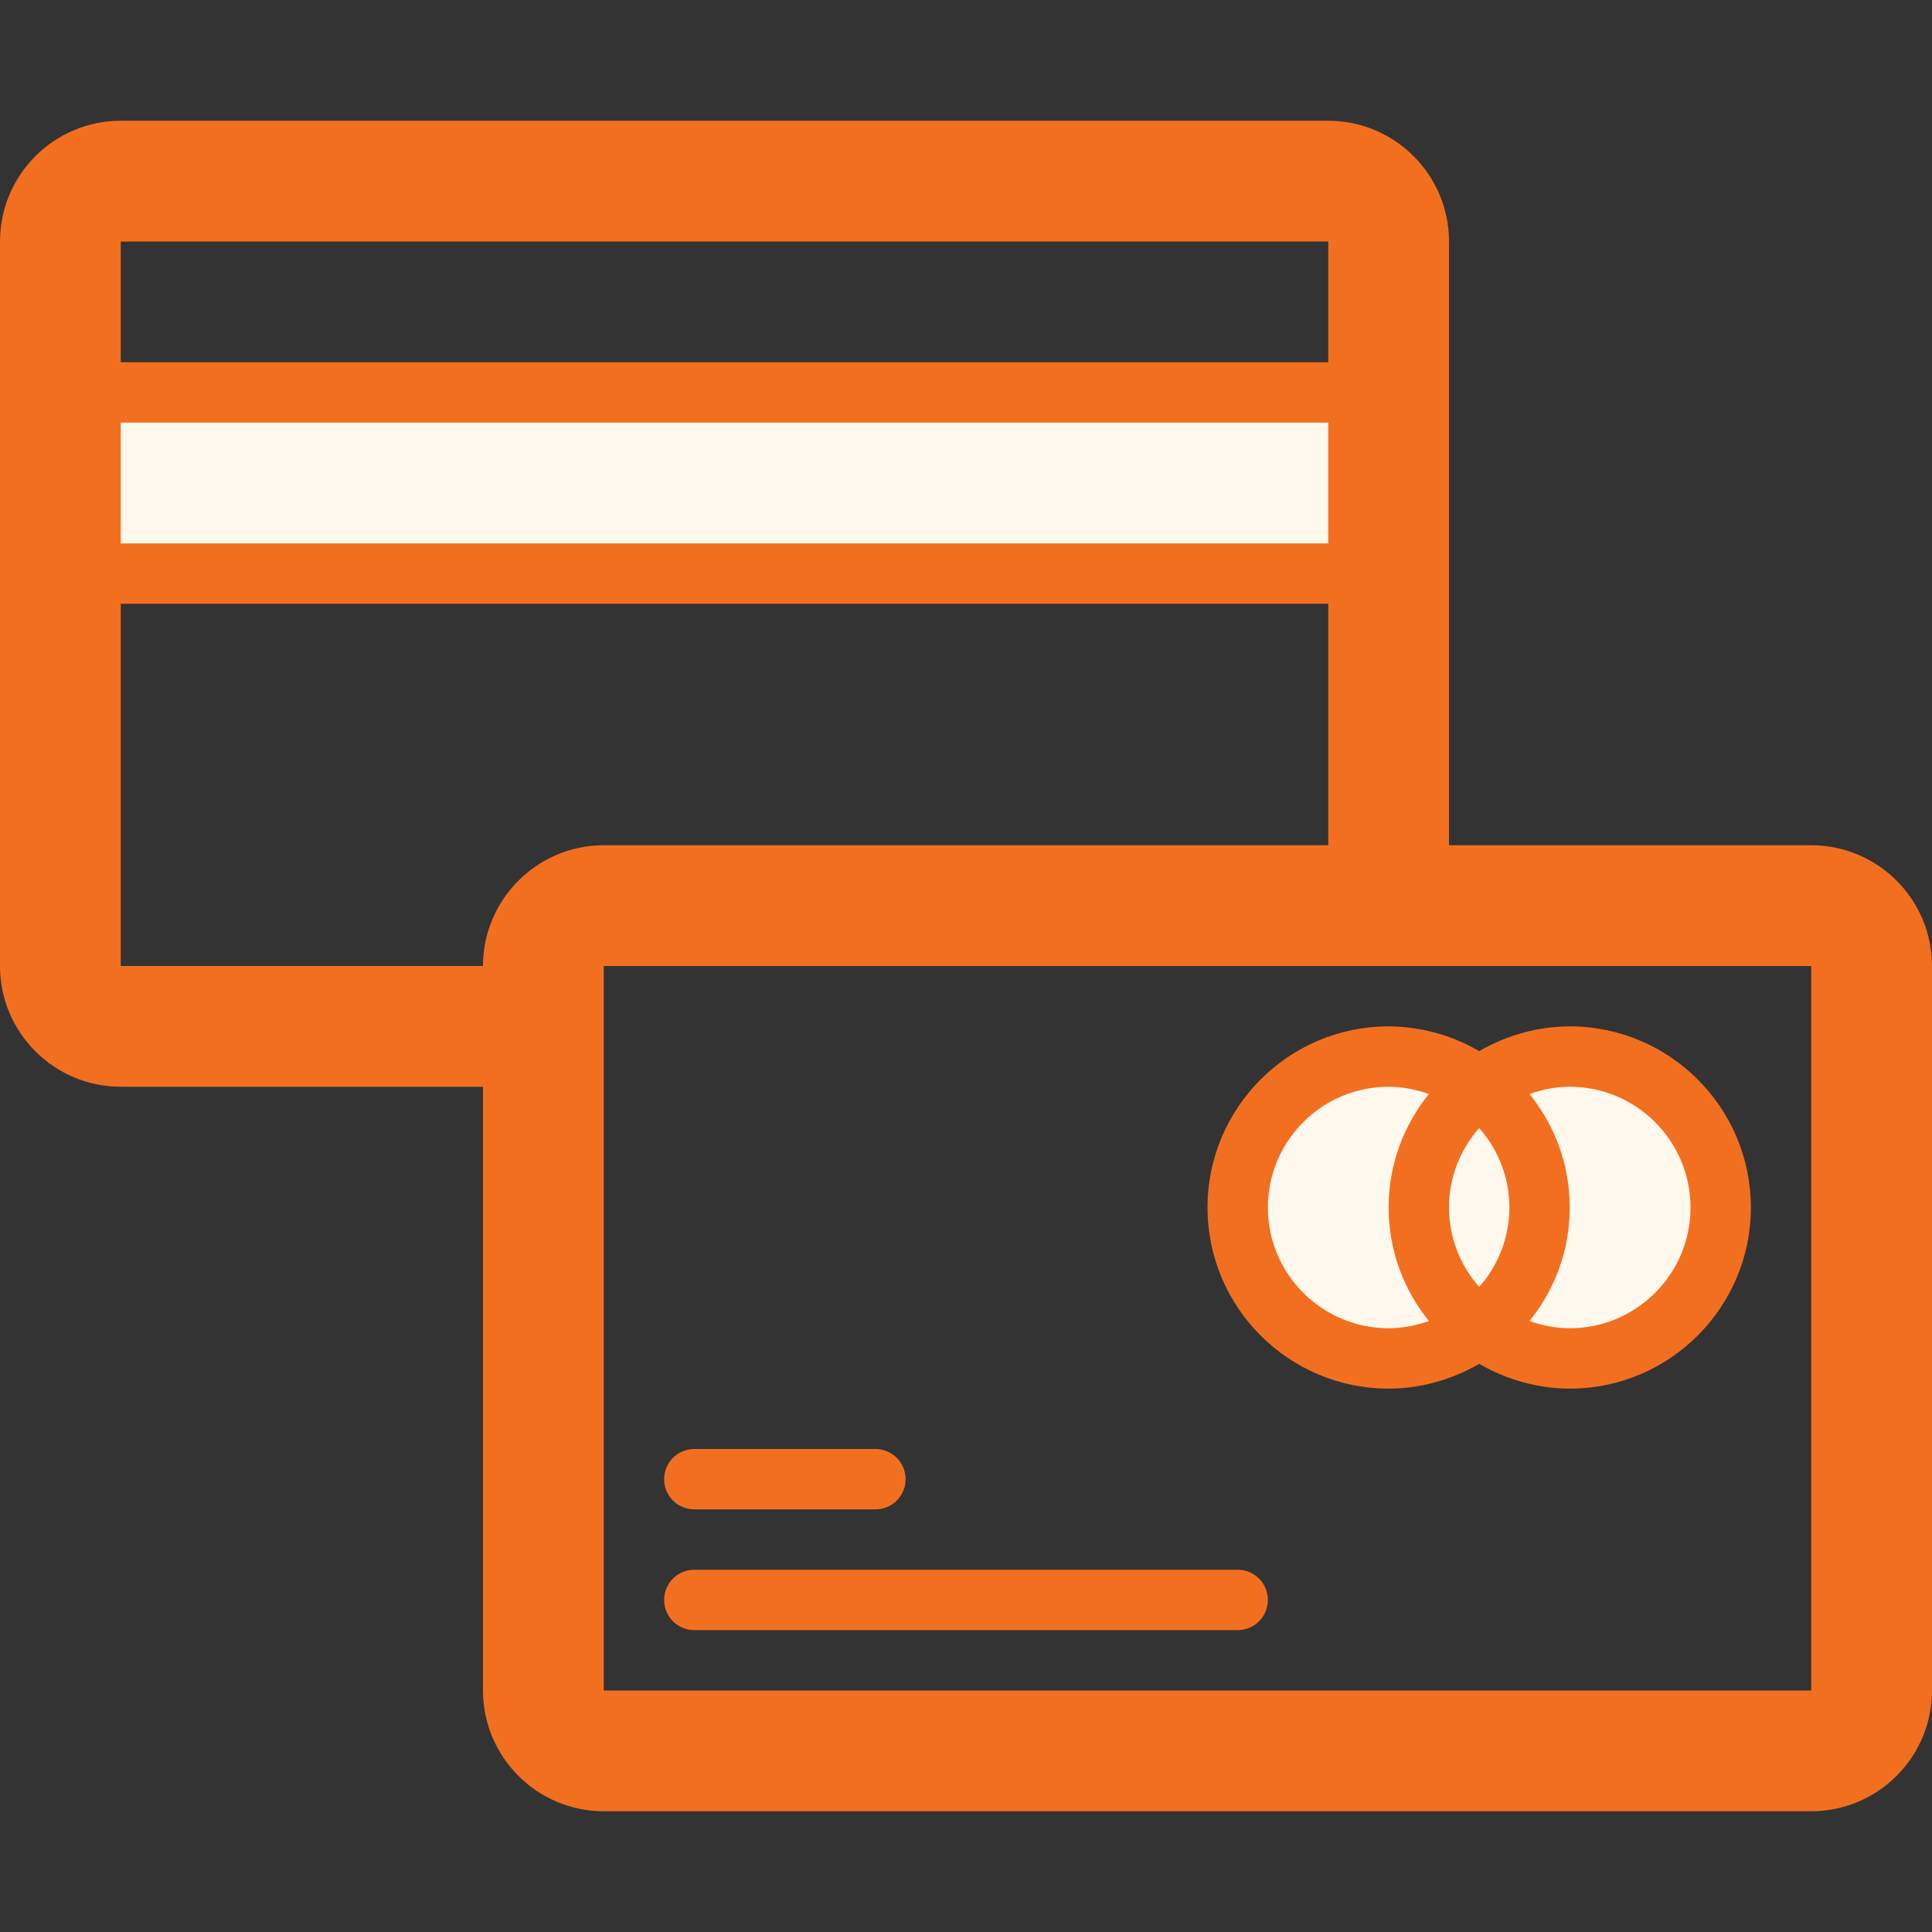
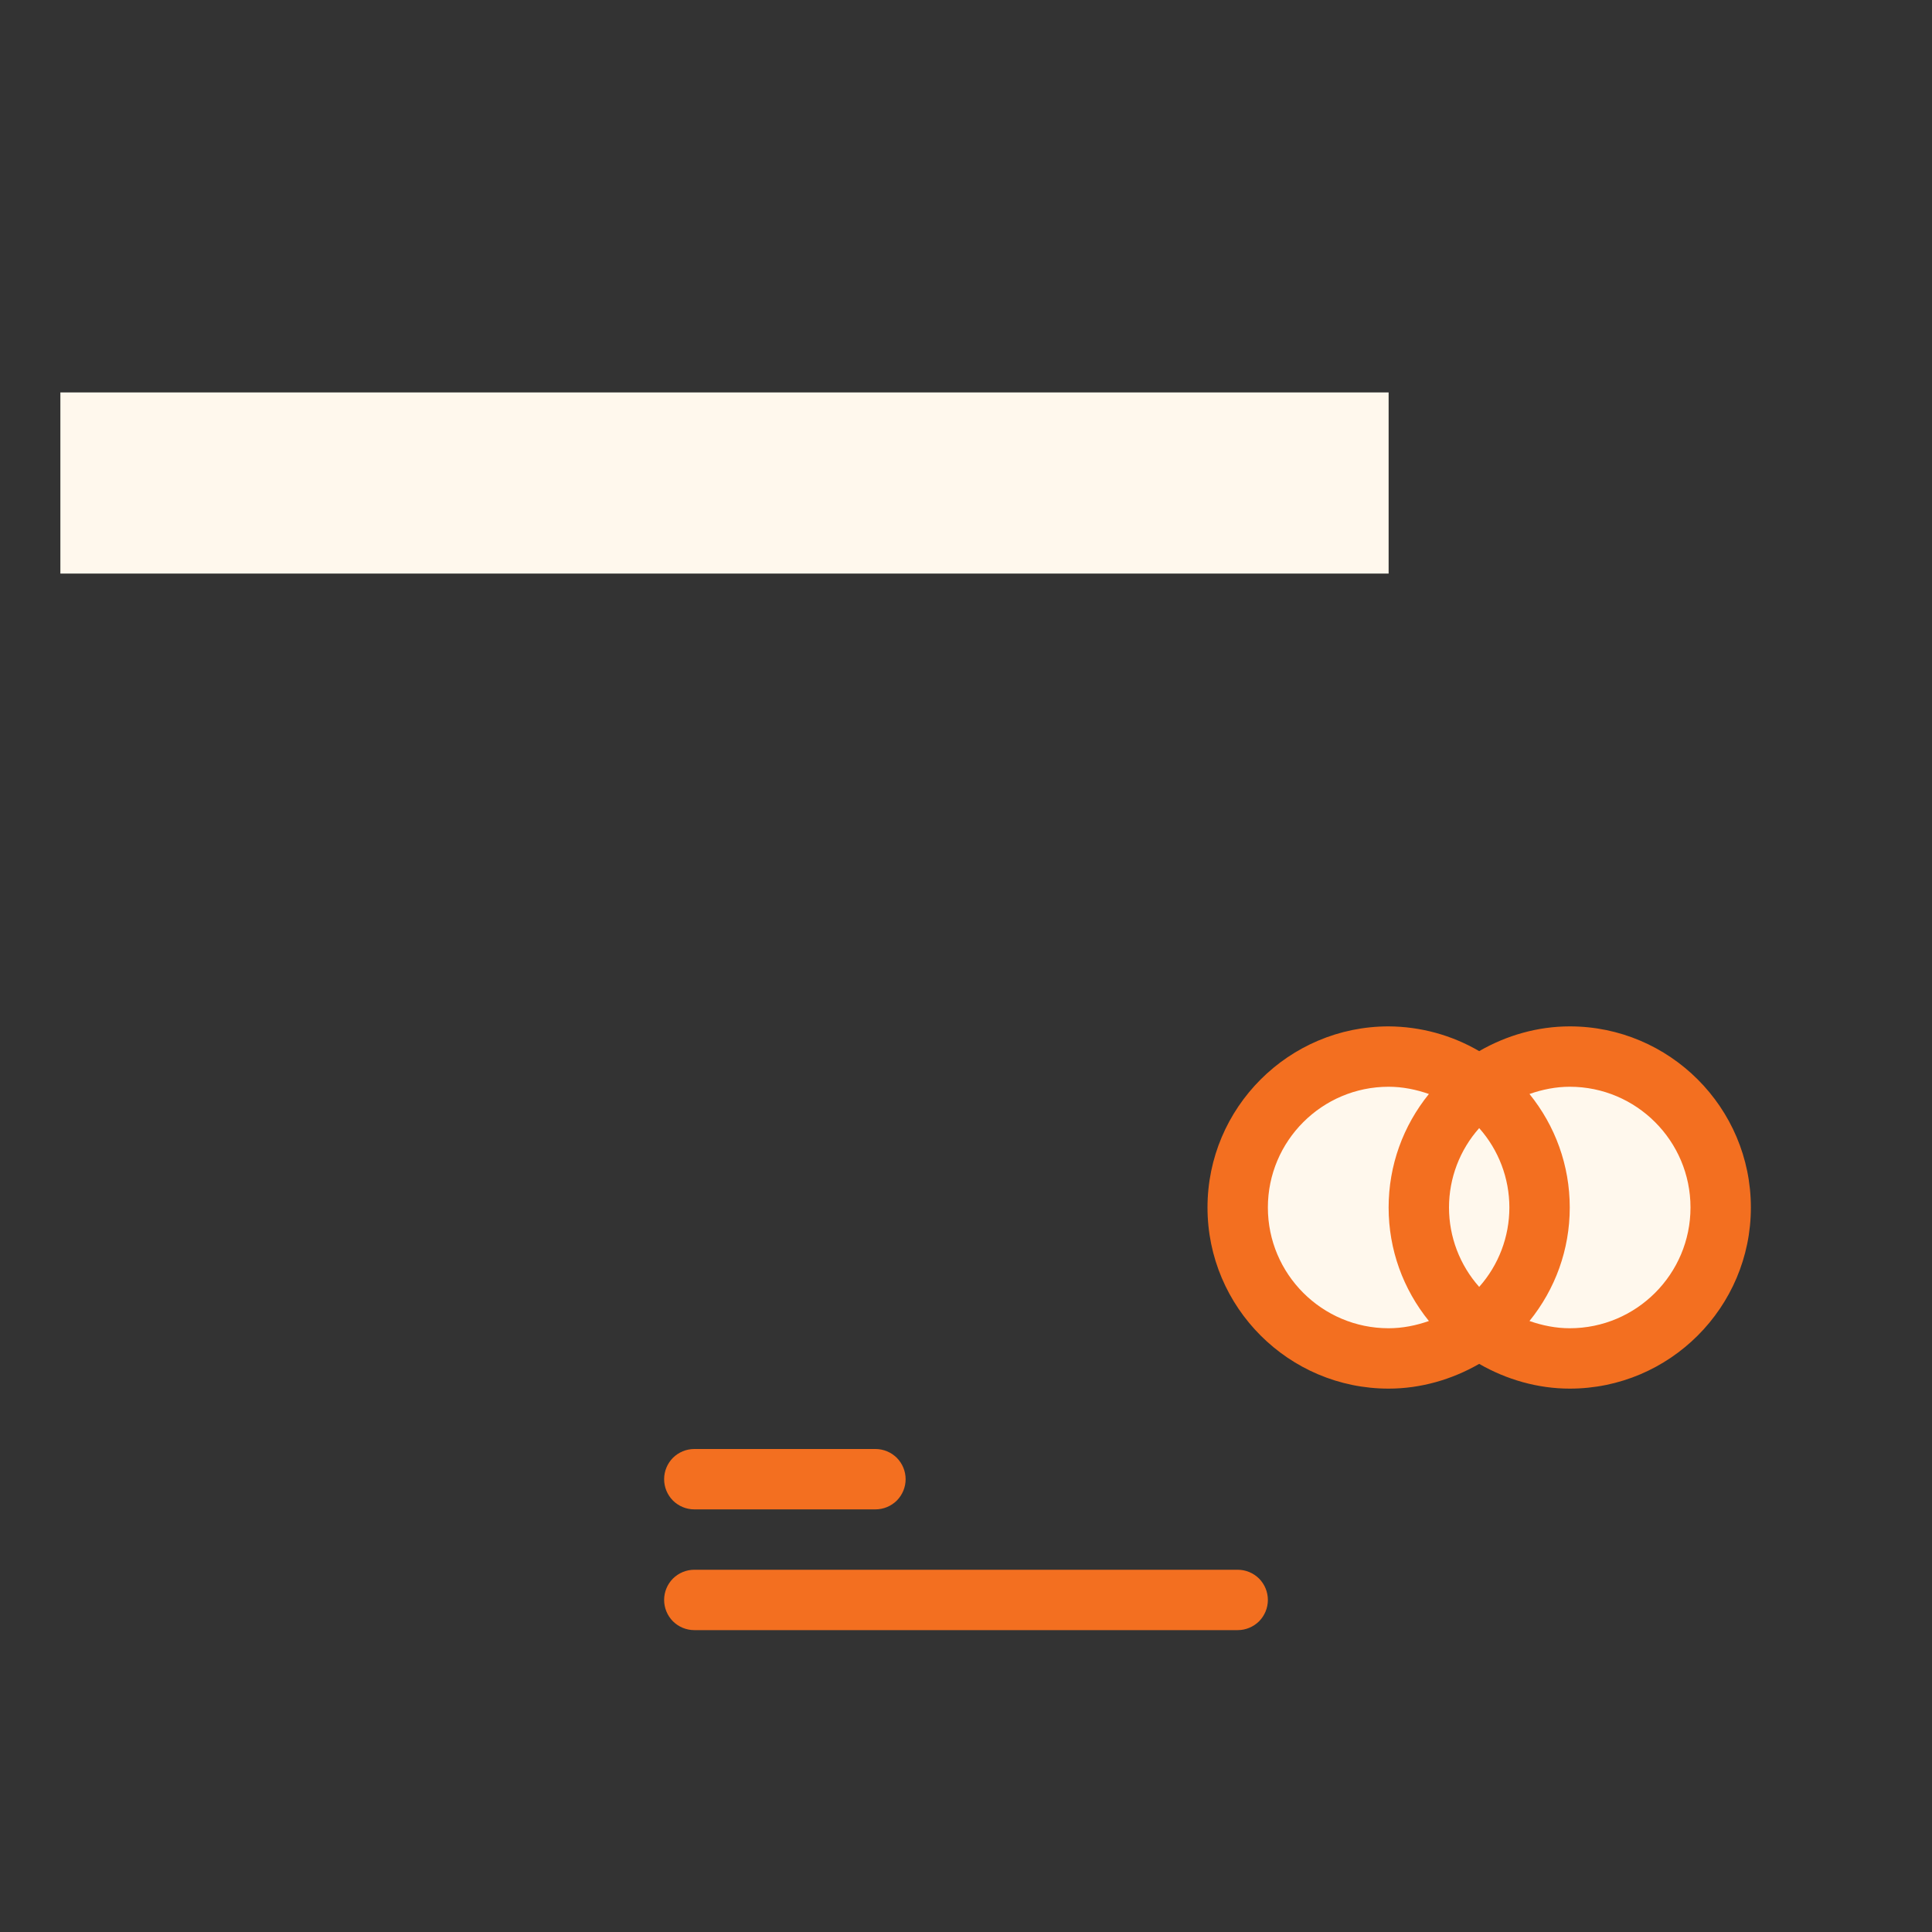
<svg xmlns="http://www.w3.org/2000/svg" width="32" height="32" viewBox="0 0 32 32" fill="none">
  <rect x="0" y="0" width="32" height="32" fill="#333333" stroke="none" />
  <g id="Frame">
    <path id="Vector" d="M26 17.5C26.396 17.5 26.787 17.594 27.139 17.775C27.492 17.955 27.797 18.217 28.028 18.538C28.26 18.86 28.412 19.231 28.471 19.623C28.531 20.015 28.497 20.415 28.372 20.791C28.246 21.166 28.034 21.507 27.751 21.785C27.468 22.062 27.123 22.268 26.745 22.386C26.367 22.504 25.966 22.531 25.576 22.464C25.186 22.397 24.817 22.238 24.5 22C25.11 21.54 25.5 20.82 25.5 20C25.5 19.18 25.11 18.46 24.5 18C24.91 17.69 25.44 17.5 26 17.5Z" fill="#FFF8ED" />
    <path id="Vector_2" d="M24.5 18C25.11 18.46 25.5 19.18 25.5 20C25.5 20.82 25.11 21.54 24.5 22C23.89 21.54 23.5 20.82 23.5 20C23.5 19.18 23.89 18.46 24.5 18Z" fill="#FFF8ED" />
    <path id="Vector_3" d="M24.5 18C23.89 18.46 23.5 19.18 23.5 20C23.5 20.82 23.89 21.54 24.5 22C24.129 22.279 23.687 22.448 23.224 22.49C22.762 22.532 22.297 22.444 21.882 22.236C21.467 22.028 21.117 21.709 20.873 21.314C20.629 20.919 20.5 20.464 20.5 20C20.5 19.536 20.629 19.081 20.873 18.686C21.117 18.291 21.467 17.972 21.882 17.764C22.297 17.556 22.762 17.468 23.224 17.51C23.687 17.552 24.129 17.721 24.5 18ZM1 6.5H23V9.5H1V6.5Z" fill="#FFF8ED" />
-     <path id="Vector_4" d="M30 14H24V4C24 2.897 23.103 2 22 2H2C0.897 2 0 2.897 0 4V16C0 17.103 0.897 18 2 18H8V28C8 29.103 8.897 30 10 30H30C31.103 30 32 29.103 32 28V16C32 14.897 31.103 14 30 14ZM2 4H22V6H2V4ZM2 7H22V9H2V7ZM8 16H2V10H22V14H10C8.897 14 8 14.897 8 16ZM30 28H10V16H30V28Z" fill="#F36F20" />
    <path id="Vector_5" d="M20 20C20 21.654 21.346 23 23 23C23.528 23 24.047 22.851 24.5 22.59C24.953 22.851 25.471 23 26 23C27.654 23 29 21.654 29 20C29 18.346 27.654 17 26 17C25.472 17 24.953 17.148 24.5 17.41C24.045 17.144 23.527 17.003 23 17C21.346 17 20 18.346 20 20ZM25.333 18.12C25.547 18.045 25.771 18 26 18C27.103 18 28 18.897 28 20C28 21.103 27.103 22 26 22C25.771 22 25.547 21.955 25.333 21.88C25.76 21.352 26 20.698 26 20C26 19.302 25.76 18.648 25.333 18.12ZM24.5 18.685C24.822 19.047 25 19.515 25 20C25 20.485 24.822 20.953 24.5 21.315C24.178 20.953 24 20.485 24 20C24 19.515 24.178 19.047 24.5 18.685ZM23.667 21.88C23.453 21.955 23.229 22 23 22C21.897 22 21 21.103 21 20C21 18.897 21.897 18 23 18C23.229 18 23.453 18.045 23.667 18.12C23.24 18.648 23 19.302 23 20C23 20.698 23.24 21.352 23.667 21.88ZM20.5 26H11.5C11.367 26 11.24 26.053 11.146 26.146C11.053 26.24 11 26.367 11 26.5C11 26.633 11.053 26.76 11.146 26.854C11.24 26.947 11.367 27 11.5 27H20.5C20.633 27 20.76 26.947 20.854 26.854C20.947 26.76 21 26.633 21 26.5C21 26.367 20.947 26.24 20.854 26.146C20.76 26.053 20.633 26 20.5 26ZM11.5 25H14.5C14.633 25 14.76 24.947 14.854 24.854C14.947 24.76 15 24.633 15 24.5C15 24.367 14.947 24.24 14.854 24.146C14.76 24.053 14.633 24 14.5 24H11.5C11.367 24 11.24 24.053 11.146 24.146C11.053 24.24 11 24.367 11 24.5C11 24.633 11.053 24.76 11.146 24.854C11.24 24.947 11.367 25 11.5 25Z" fill="#F36F20" />
  </g>
</svg>